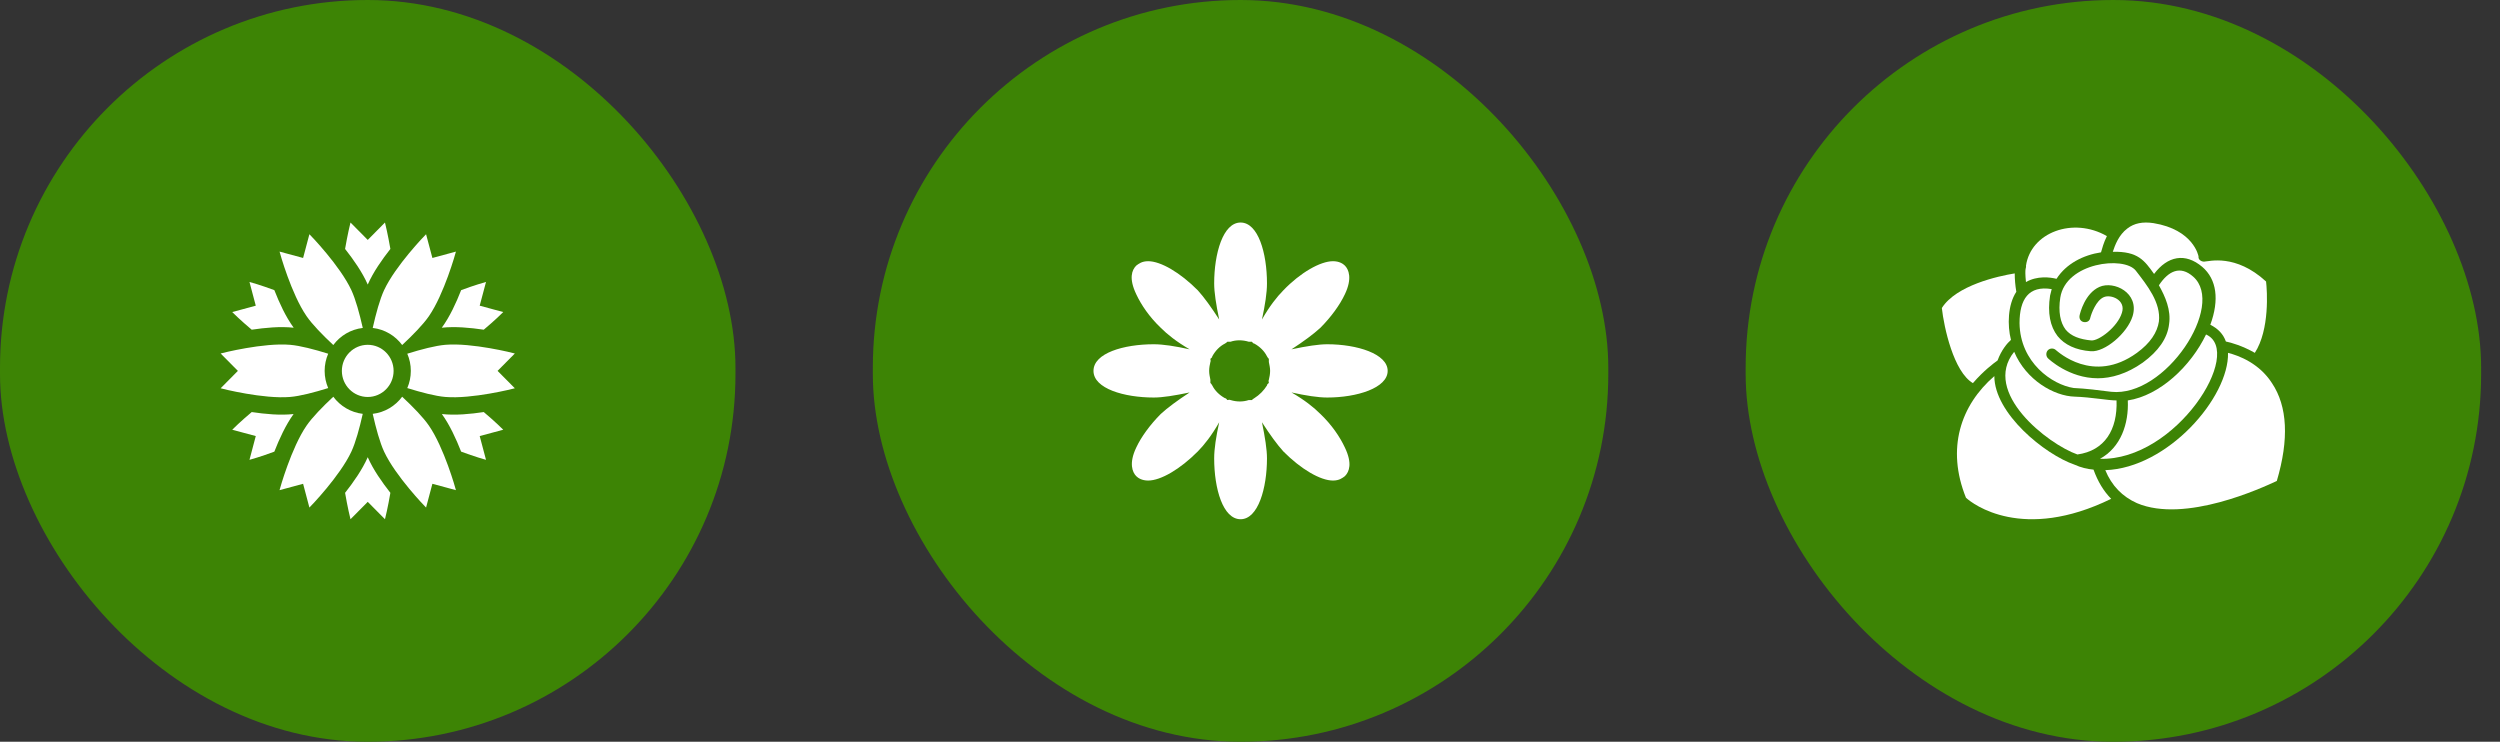
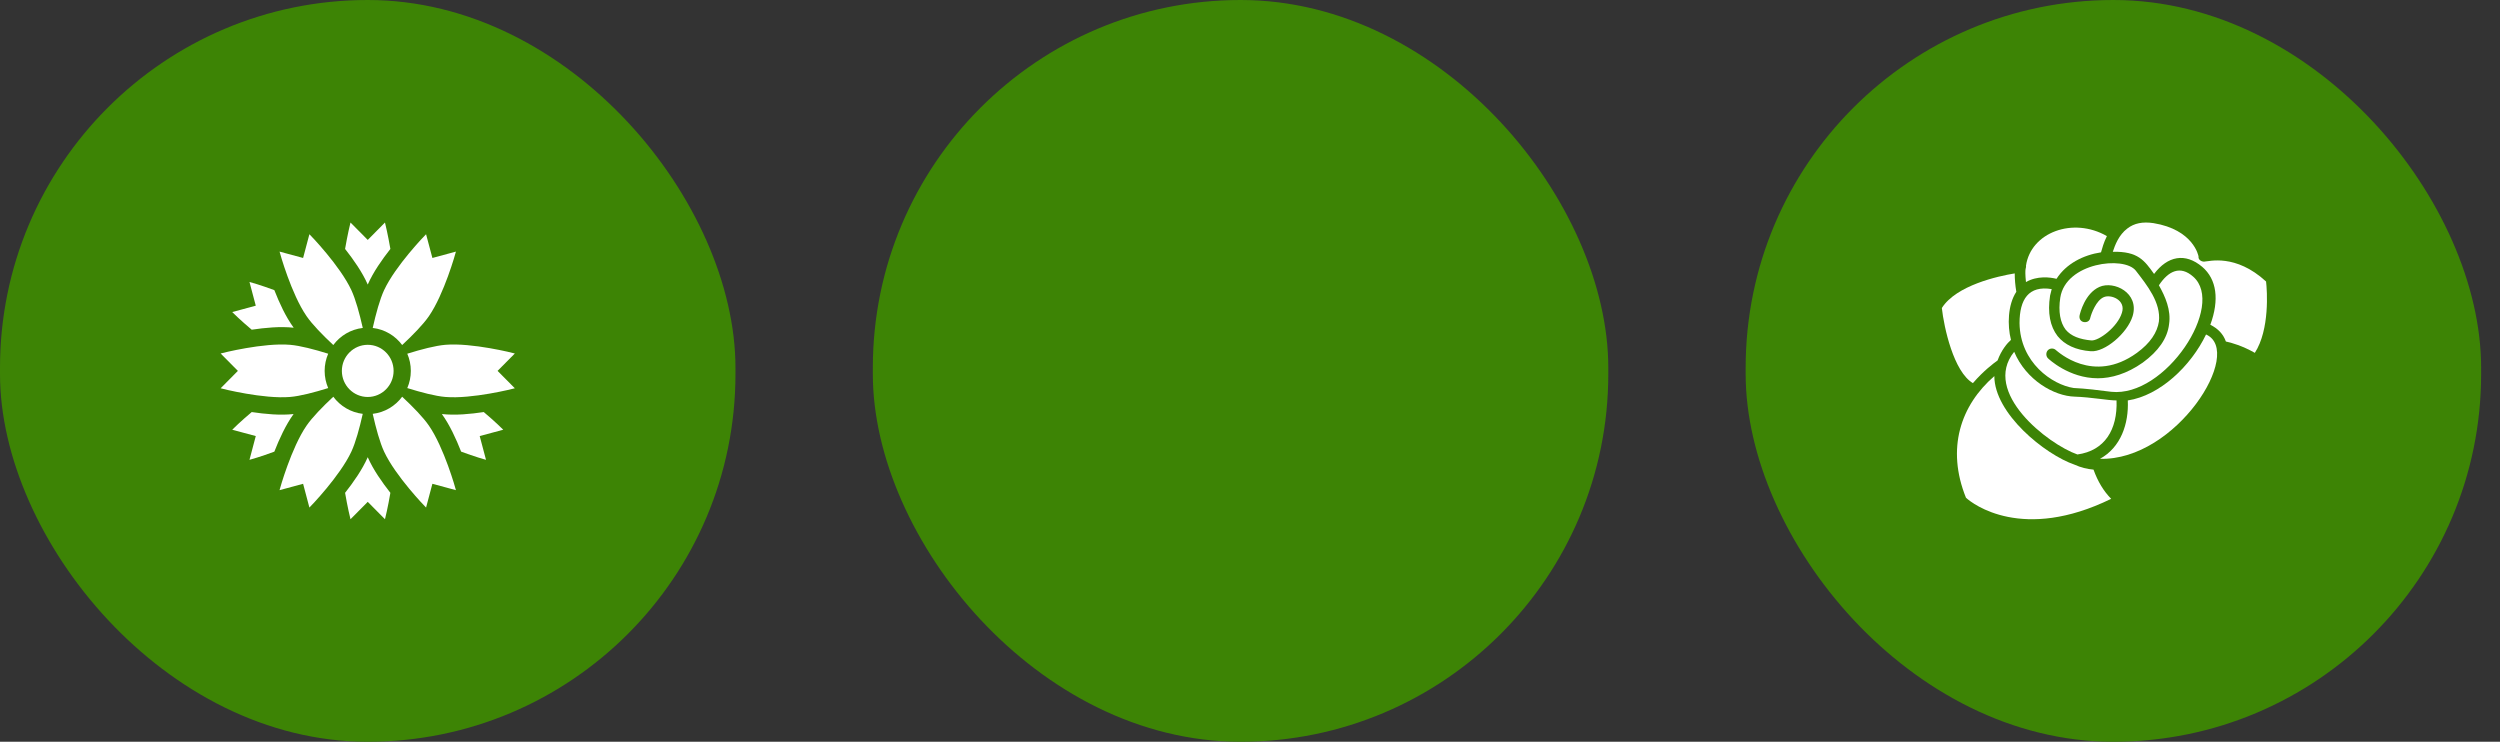
<svg xmlns="http://www.w3.org/2000/svg" width="91" height="27" viewBox="0 0 91 27" fill="none">
  <rect x="0" y="0" width="91" height="27" fill="#333333" stroke="none" />
  <rect width="26.771" height="27" rx="13.386" fill="#3D8405" />
  <path d="M13.386 14.45C13.905 14.45 14.327 14.025 14.327 13.5C14.327 12.976 13.905 12.551 13.386 12.551C12.866 12.551 12.444 12.976 12.444 13.5C12.444 14.025 12.866 14.45 13.386 14.45Z" fill="white" />
-   <path d="M17.691 10.263C17.661 10.27 17.268 10.381 16.786 10.561C16.601 11.031 16.375 11.524 16.081 11.929C16.567 11.876 17.114 11.928 17.609 12.001C18.007 11.668 18.299 11.38 18.318 11.359L17.461 11.127L17.691 10.263Z" fill="white" />
  <path d="M14.013 8.1L13.386 8.733L12.758 8.1C12.749 8.13 12.648 8.549 12.561 9.061C12.863 9.445 13.189 9.907 13.386 10.358C13.583 9.908 13.907 9.447 14.21 9.061C14.122 8.548 14.021 8.127 14.013 8.1Z" fill="white" />
  <path d="M10.69 11.929C10.395 11.523 10.17 11.03 9.986 10.561C9.503 10.381 9.111 10.27 9.081 10.263L9.31 11.127L8.453 11.359C8.472 11.38 8.765 11.668 9.162 12.001C9.649 11.929 10.201 11.875 10.69 11.929Z" fill="white" />
  <path d="M9.986 16.44C10.165 15.982 10.4 15.467 10.687 15.071C10.2 15.125 9.65 15.072 9.163 14.999C8.766 15.331 8.474 15.619 8.453 15.642L9.31 15.873L9.081 16.738C9.108 16.732 9.501 16.62 9.986 16.44Z" fill="white" />
  <path d="M17.609 14.999C17.121 15.072 16.575 15.125 16.084 15.071C16.37 15.465 16.605 15.982 16.785 16.439C17.27 16.62 17.663 16.732 17.691 16.738L17.461 15.873L18.318 15.642C18.297 15.619 18.005 15.331 17.609 14.999Z" fill="white" />
  <path d="M13.386 16.642C13.189 17.092 12.865 17.552 12.561 17.939C12.648 18.451 12.749 18.87 12.758 18.9L13.386 18.267L14.013 18.9C14.021 18.873 14.123 18.453 14.21 17.939C13.906 17.552 13.582 17.092 13.386 16.642Z" fill="white" />
  <path d="M10.562 14.449C10.923 14.419 11.438 14.284 11.946 14.126C11.864 13.934 11.817 13.723 11.817 13.5C11.817 13.278 11.864 13.067 11.946 12.875C11.438 12.716 10.923 12.582 10.562 12.551C9.596 12.469 8.09 12.849 8.031 12.867L8.659 13.5L8.031 14.133C8.084 14.15 9.594 14.531 10.562 14.449Z" fill="white" />
  <path d="M11.159 11.508C11.366 11.81 11.741 12.193 12.132 12.559C12.384 12.219 12.766 11.989 13.205 11.937C13.086 11.411 12.944 10.892 12.789 10.559C12.376 9.675 11.307 8.567 11.262 8.526L11.033 9.39L10.176 9.158C10.188 9.213 10.604 10.704 11.159 11.508Z" fill="white" />
  <path d="M14.639 12.559C15.031 12.193 15.405 11.81 15.613 11.508C16.167 10.704 16.584 9.213 16.596 9.158L15.739 9.39L15.509 8.526C15.464 8.567 14.395 9.675 13.982 10.559C13.827 10.892 13.685 11.411 13.567 11.937C14.005 11.989 14.387 12.219 14.639 12.559Z" fill="white" />
  <path d="M16.209 12.551C15.848 12.582 15.333 12.716 14.825 12.875C14.908 13.067 14.954 13.278 14.954 13.5C14.954 13.723 14.908 13.934 14.825 14.126C15.334 14.284 15.848 14.419 16.209 14.449C17.177 14.531 18.687 14.15 18.74 14.133L18.112 13.5L18.74 12.867C18.682 12.849 17.175 12.469 16.209 12.551Z" fill="white" />
  <path d="M13.204 15.064C12.766 15.012 12.384 14.781 12.132 14.441C11.741 14.807 11.366 15.191 11.159 15.492C10.606 16.295 10.189 17.782 10.175 17.842L11.033 17.61L11.262 18.475C11.303 18.437 12.375 17.328 12.789 16.441C12.944 16.109 13.086 15.589 13.204 15.064Z" fill="white" />
  <path d="M15.612 15.492C15.405 15.191 15.031 14.807 14.639 14.441C14.387 14.781 14.005 15.012 13.567 15.064C13.685 15.589 13.827 16.109 13.982 16.441C14.396 17.328 15.468 18.437 15.509 18.475L15.739 17.61L16.596 17.842C16.582 17.782 16.166 16.295 15.612 15.492Z" fill="white" />
  <rect x="31.771" width="26.771" height="27" rx="13.386" fill="#3D8405" />
-   <path d="M50.511 13.5C50.511 12.877 49.39 12.531 48.314 12.531C47.994 12.531 47.559 12.6 47.01 12.716C47.468 12.416 47.811 12.162 48.063 11.931C48.452 11.539 48.772 11.1 48.955 10.708C49.23 10.131 49.092 9.808 48.955 9.669C48.886 9.6 48.749 9.508 48.52 9.508C48.063 9.508 47.331 9.923 46.713 10.569C46.484 10.8 46.209 11.146 45.935 11.631C46.049 11.1 46.118 10.662 46.118 10.316C46.118 9.208 45.797 8.1 45.157 8.1C44.516 8.1 44.196 9.231 44.196 10.316C44.196 10.639 44.264 11.077 44.379 11.631C44.081 11.169 43.83 10.823 43.601 10.569C42.96 9.923 42.251 9.508 41.793 9.508C41.564 9.508 41.45 9.6 41.358 9.669C41.198 9.831 41.084 10.131 41.358 10.708C41.541 11.1 41.839 11.539 42.251 11.931C42.48 12.162 42.823 12.439 43.303 12.716C42.777 12.6 42.342 12.531 41.999 12.531C40.901 12.531 39.803 12.854 39.803 13.5C39.803 14.146 40.924 14.47 41.999 14.47C42.319 14.47 42.754 14.4 43.303 14.285C42.846 14.585 42.502 14.839 42.251 15.069C41.862 15.462 41.541 15.9 41.358 16.293C41.084 16.869 41.221 17.192 41.358 17.331C41.427 17.4 41.564 17.492 41.793 17.492C42.251 17.492 42.96 17.077 43.601 16.431C43.83 16.2 44.104 15.854 44.379 15.37C44.264 15.9 44.196 16.339 44.196 16.685C44.196 17.793 44.516 18.9 45.157 18.9C45.797 18.9 46.118 17.77 46.118 16.685C46.118 16.362 46.049 15.923 45.935 15.37C46.232 15.831 46.484 16.177 46.713 16.431C47.353 17.077 48.063 17.492 48.52 17.492C48.749 17.492 48.864 17.4 48.955 17.331C49.115 17.169 49.23 16.869 48.955 16.293C48.772 15.9 48.474 15.462 48.063 15.069C47.834 14.839 47.491 14.562 47.01 14.285C47.536 14.4 47.971 14.47 48.314 14.47C49.39 14.47 50.511 14.123 50.511 13.5ZM45.66 14.492C45.614 14.516 45.592 14.539 45.569 14.562C45.523 14.562 45.5 14.562 45.454 14.562C45.248 14.631 45.02 14.631 44.791 14.562C44.745 14.539 44.722 14.562 44.676 14.562C44.653 14.539 44.63 14.492 44.585 14.492C44.379 14.377 44.219 14.216 44.127 14.031C44.104 13.985 44.081 13.962 44.058 13.939C44.058 13.893 44.058 13.87 44.058 13.823C44.036 13.708 44.013 13.616 44.013 13.5C44.013 13.385 44.036 13.27 44.058 13.177C44.081 13.131 44.058 13.108 44.058 13.062C44.081 13.039 44.127 13.016 44.127 12.97C44.242 12.762 44.402 12.6 44.585 12.508C44.63 12.485 44.653 12.462 44.676 12.439H44.791C44.997 12.37 45.225 12.37 45.454 12.439H45.569C45.592 12.462 45.614 12.508 45.66 12.508C45.866 12.623 46.026 12.785 46.118 12.97C46.141 13.016 46.163 13.039 46.186 13.062V13.177C46.209 13.293 46.232 13.385 46.232 13.5C46.232 13.616 46.209 13.731 46.186 13.823C46.163 13.87 46.186 13.893 46.186 13.939C46.163 13.962 46.118 13.985 46.118 14.031C46.003 14.216 45.843 14.377 45.66 14.492Z" fill="white" />
  <rect x="63.542" width="26.771" height="27" rx="13.386" fill="#3D8405" />
  <path d="M70.683 11.211C71.209 10.385 72.731 10.05 73.336 9.952C73.336 10.168 73.355 10.385 73.394 10.621C73.082 11.093 73.063 11.841 73.199 12.372C73.063 12.49 72.848 12.746 72.712 13.12C72.575 13.218 72.204 13.493 71.814 13.946C71.112 13.533 70.761 11.919 70.683 11.211Z" fill="white" />
  <path d="M76.204 17.094C76.36 17.527 76.574 17.881 76.847 18.157C73.628 19.731 71.814 18.353 71.561 18.117C70.839 16.327 71.365 14.753 72.594 13.69C72.594 15.048 74.428 16.543 75.521 16.917C75.735 17.015 75.969 17.074 76.204 17.094Z" fill="white" />
  <path d="M73.745 10.267C73.687 9.696 73.765 9.775 73.745 9.676C73.921 8.457 75.462 7.886 76.691 8.594C76.574 8.83 76.516 9.047 76.477 9.185C75.833 9.283 75.209 9.598 74.857 10.149C74.623 10.09 74.155 10.031 73.745 10.267Z" fill="white" />
  <path d="M75.618 16.543C74.545 16.169 72.126 14.28 73.316 12.805C73.745 13.828 74.76 14.418 75.521 14.438C76.126 14.458 76.73 14.576 77.042 14.576C77.081 15.638 76.613 16.405 75.618 16.543Z" fill="white" />
  <path d="M73.511 11.762C73.511 10.896 73.843 10.385 74.682 10.523C74.662 10.601 74.643 10.68 74.623 10.759C74.526 11.388 74.623 11.88 74.896 12.234C75.15 12.549 75.56 12.746 76.106 12.785C76.613 12.825 77.433 12.136 77.628 11.506C77.881 10.66 76.945 10.208 76.418 10.444C75.891 10.68 75.716 11.388 75.696 11.487C75.677 11.605 75.735 11.703 75.852 11.723C75.969 11.742 76.067 11.683 76.087 11.565C76.126 11.408 76.301 10.936 76.574 10.818C76.828 10.7 77.394 10.916 77.237 11.388C77.081 11.9 76.399 12.411 76.126 12.392C75.696 12.352 75.384 12.234 75.189 11.998C74.994 11.742 74.916 11.349 74.994 10.837C75.189 9.558 77.316 9.303 77.745 9.854C78.154 10.385 78.662 11.014 78.584 11.703C78.525 12.097 78.272 12.49 77.784 12.844C76.184 14.005 74.896 12.785 74.838 12.746C74.76 12.667 74.623 12.667 74.545 12.746C74.467 12.825 74.467 12.962 74.545 13.041C74.565 13.061 75.306 13.769 76.36 13.769C76.847 13.769 77.413 13.611 77.998 13.198C78.564 12.785 78.896 12.313 78.954 11.801C79.032 11.29 78.818 10.798 78.584 10.385C78.935 9.854 79.364 9.657 79.832 10.07C81.022 11.113 78.818 14.477 76.847 14.261C76.399 14.202 75.911 14.143 75.482 14.123C74.701 14.005 73.531 13.198 73.511 11.762Z" fill="white" />
  <path d="M76.438 16.701C77.198 16.287 77.491 15.422 77.452 14.576C78.623 14.399 79.754 13.316 80.3 12.175C81.705 12.805 79.208 16.779 76.438 16.701Z" fill="white" />
  <path d="M76.906 9.165C76.984 8.929 77.12 8.555 77.433 8.319C77.686 8.122 77.998 8.063 78.388 8.122C79.832 8.358 80.027 9.303 80.027 9.342V9.381C80.047 9.499 80.203 9.539 80.261 9.519C80.398 9.519 81.373 9.224 82.485 10.247C82.524 10.582 82.622 11.998 82.076 12.844C81.627 12.588 81.217 12.47 81.022 12.431C80.925 12.155 80.73 11.959 80.456 11.821C80.788 10.916 80.691 10.168 80.164 9.716C79.54 9.185 78.896 9.322 78.408 9.972C78.057 9.48 77.823 9.145 76.906 9.165Z" fill="white" />
-   <path d="M82.876 17.507C82.368 17.743 79.54 19.062 77.784 18.314C77.257 18.078 76.867 17.684 76.633 17.114C78.915 17.035 81.139 14.458 81.1 12.844C81.49 12.943 82.232 13.218 82.7 13.946C83.266 14.792 83.324 15.992 82.876 17.507Z" fill="white" />
</svg>